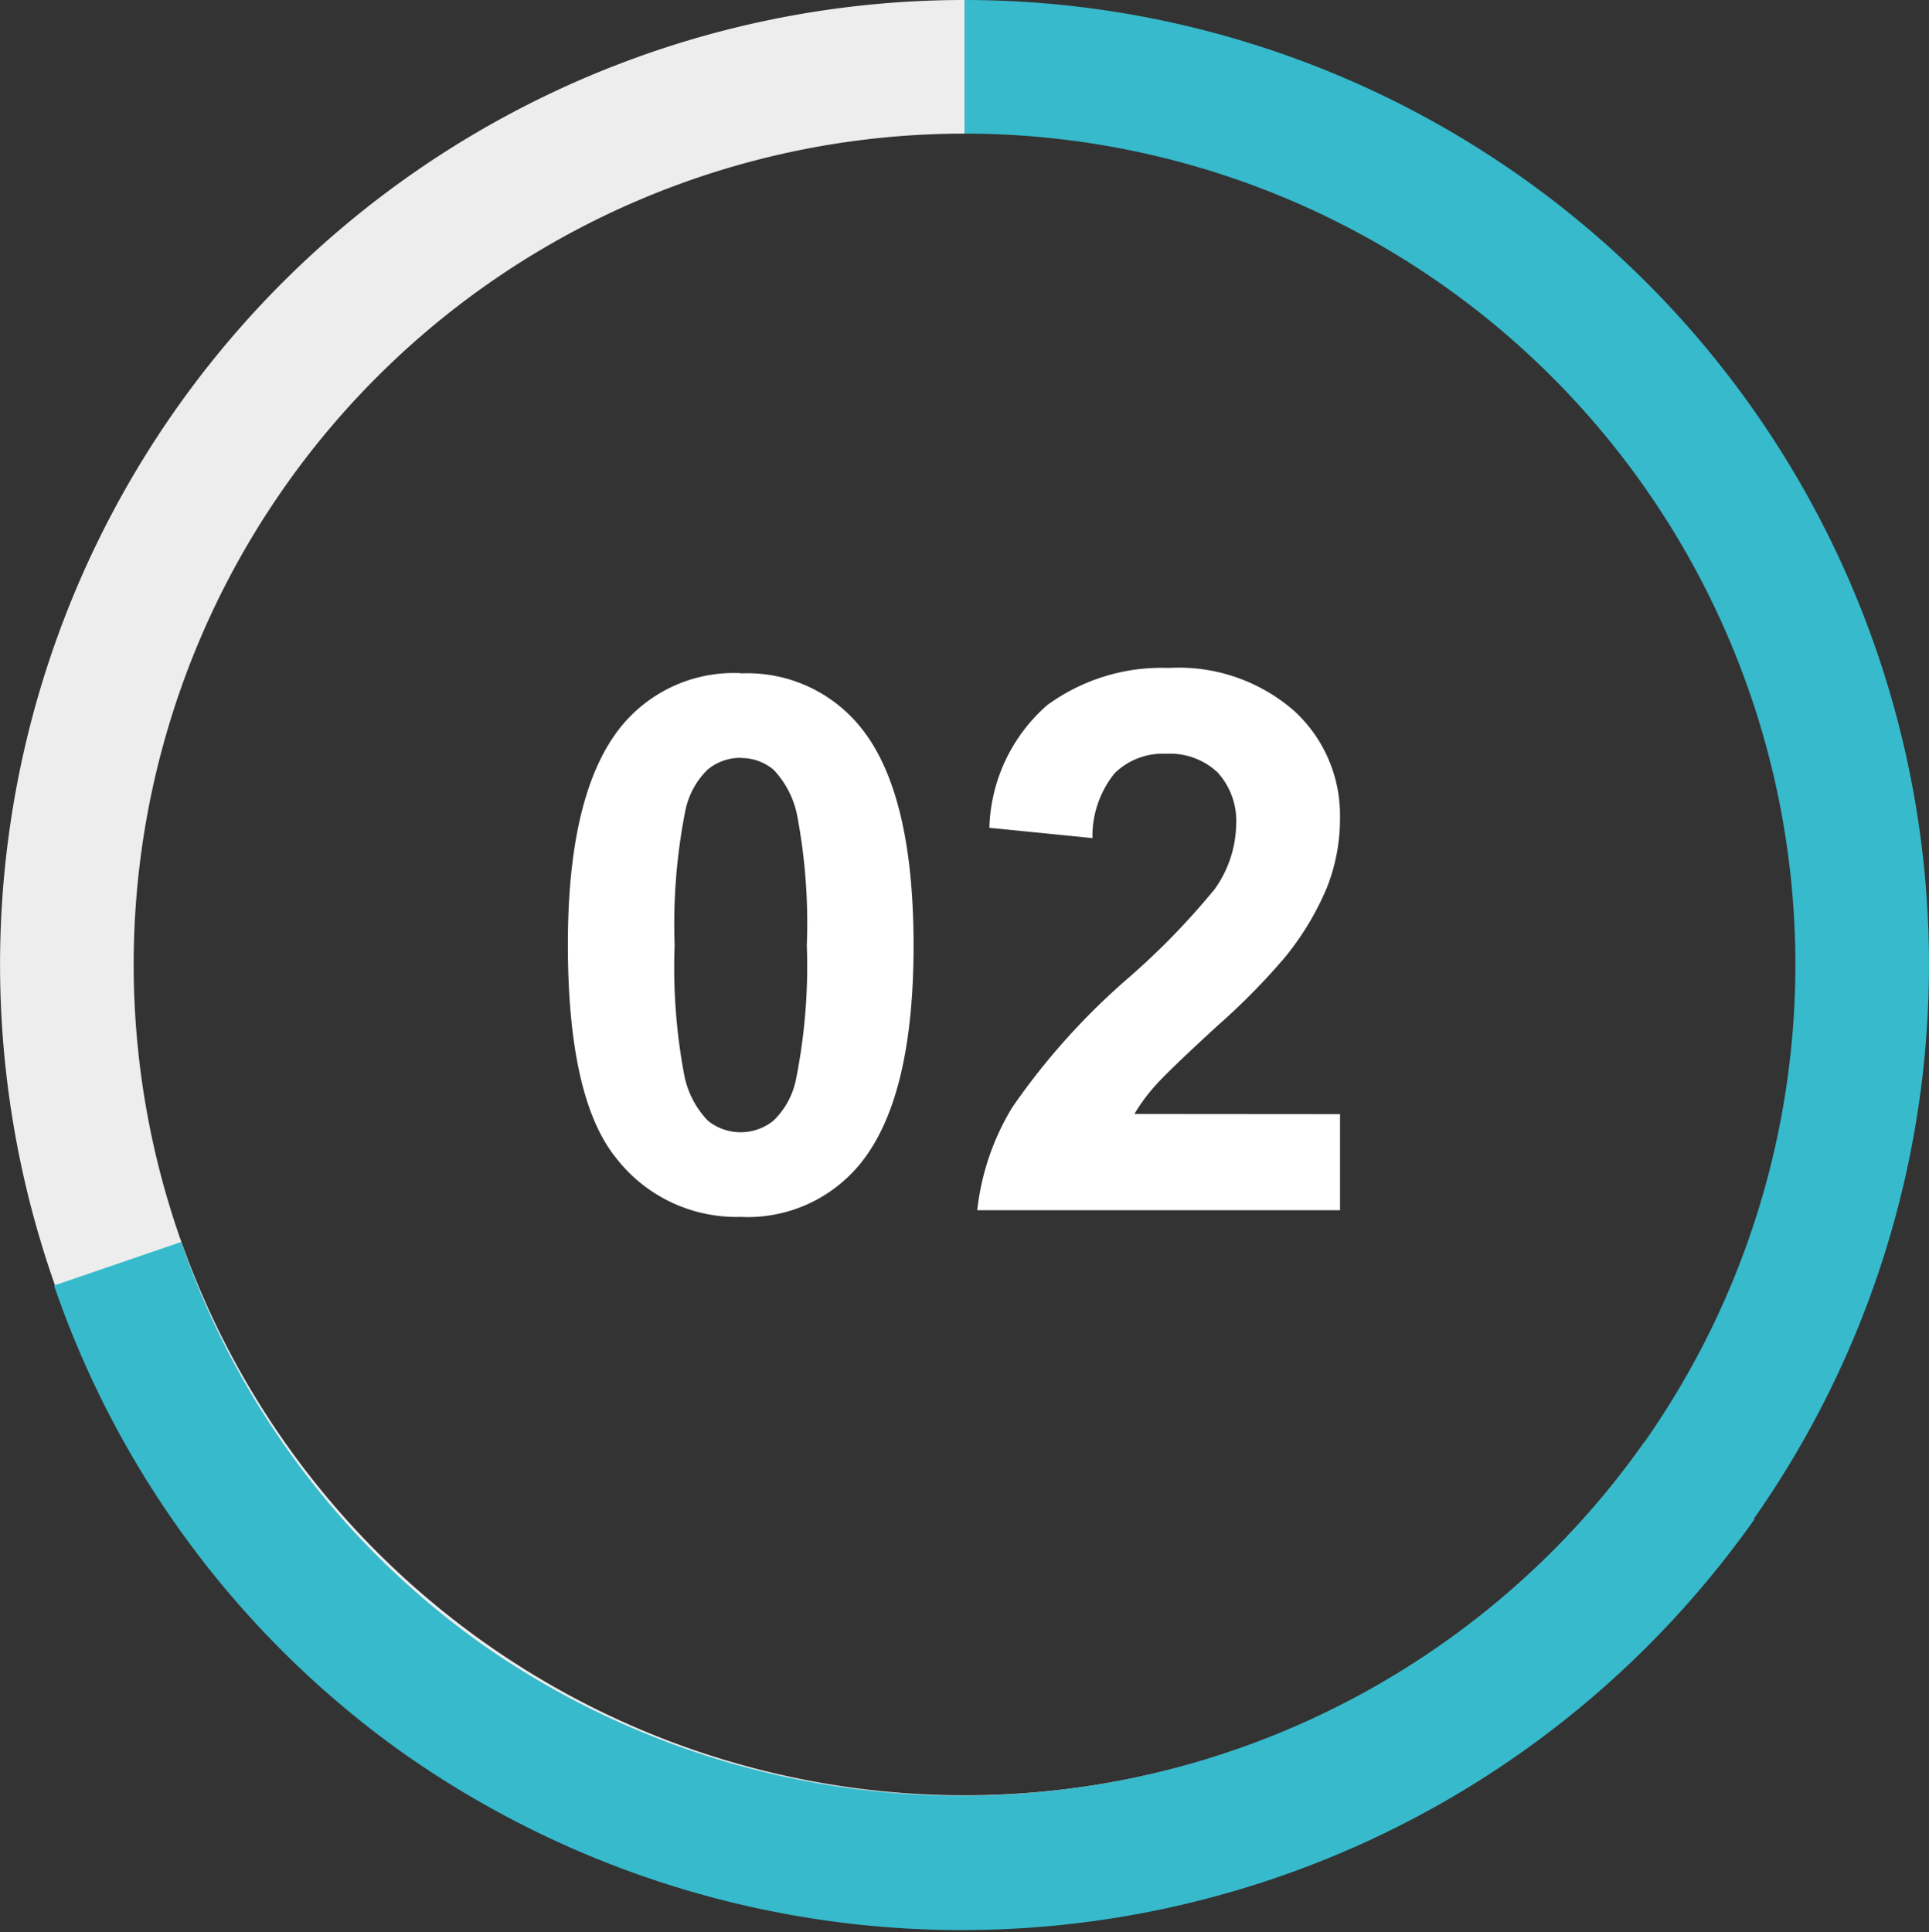
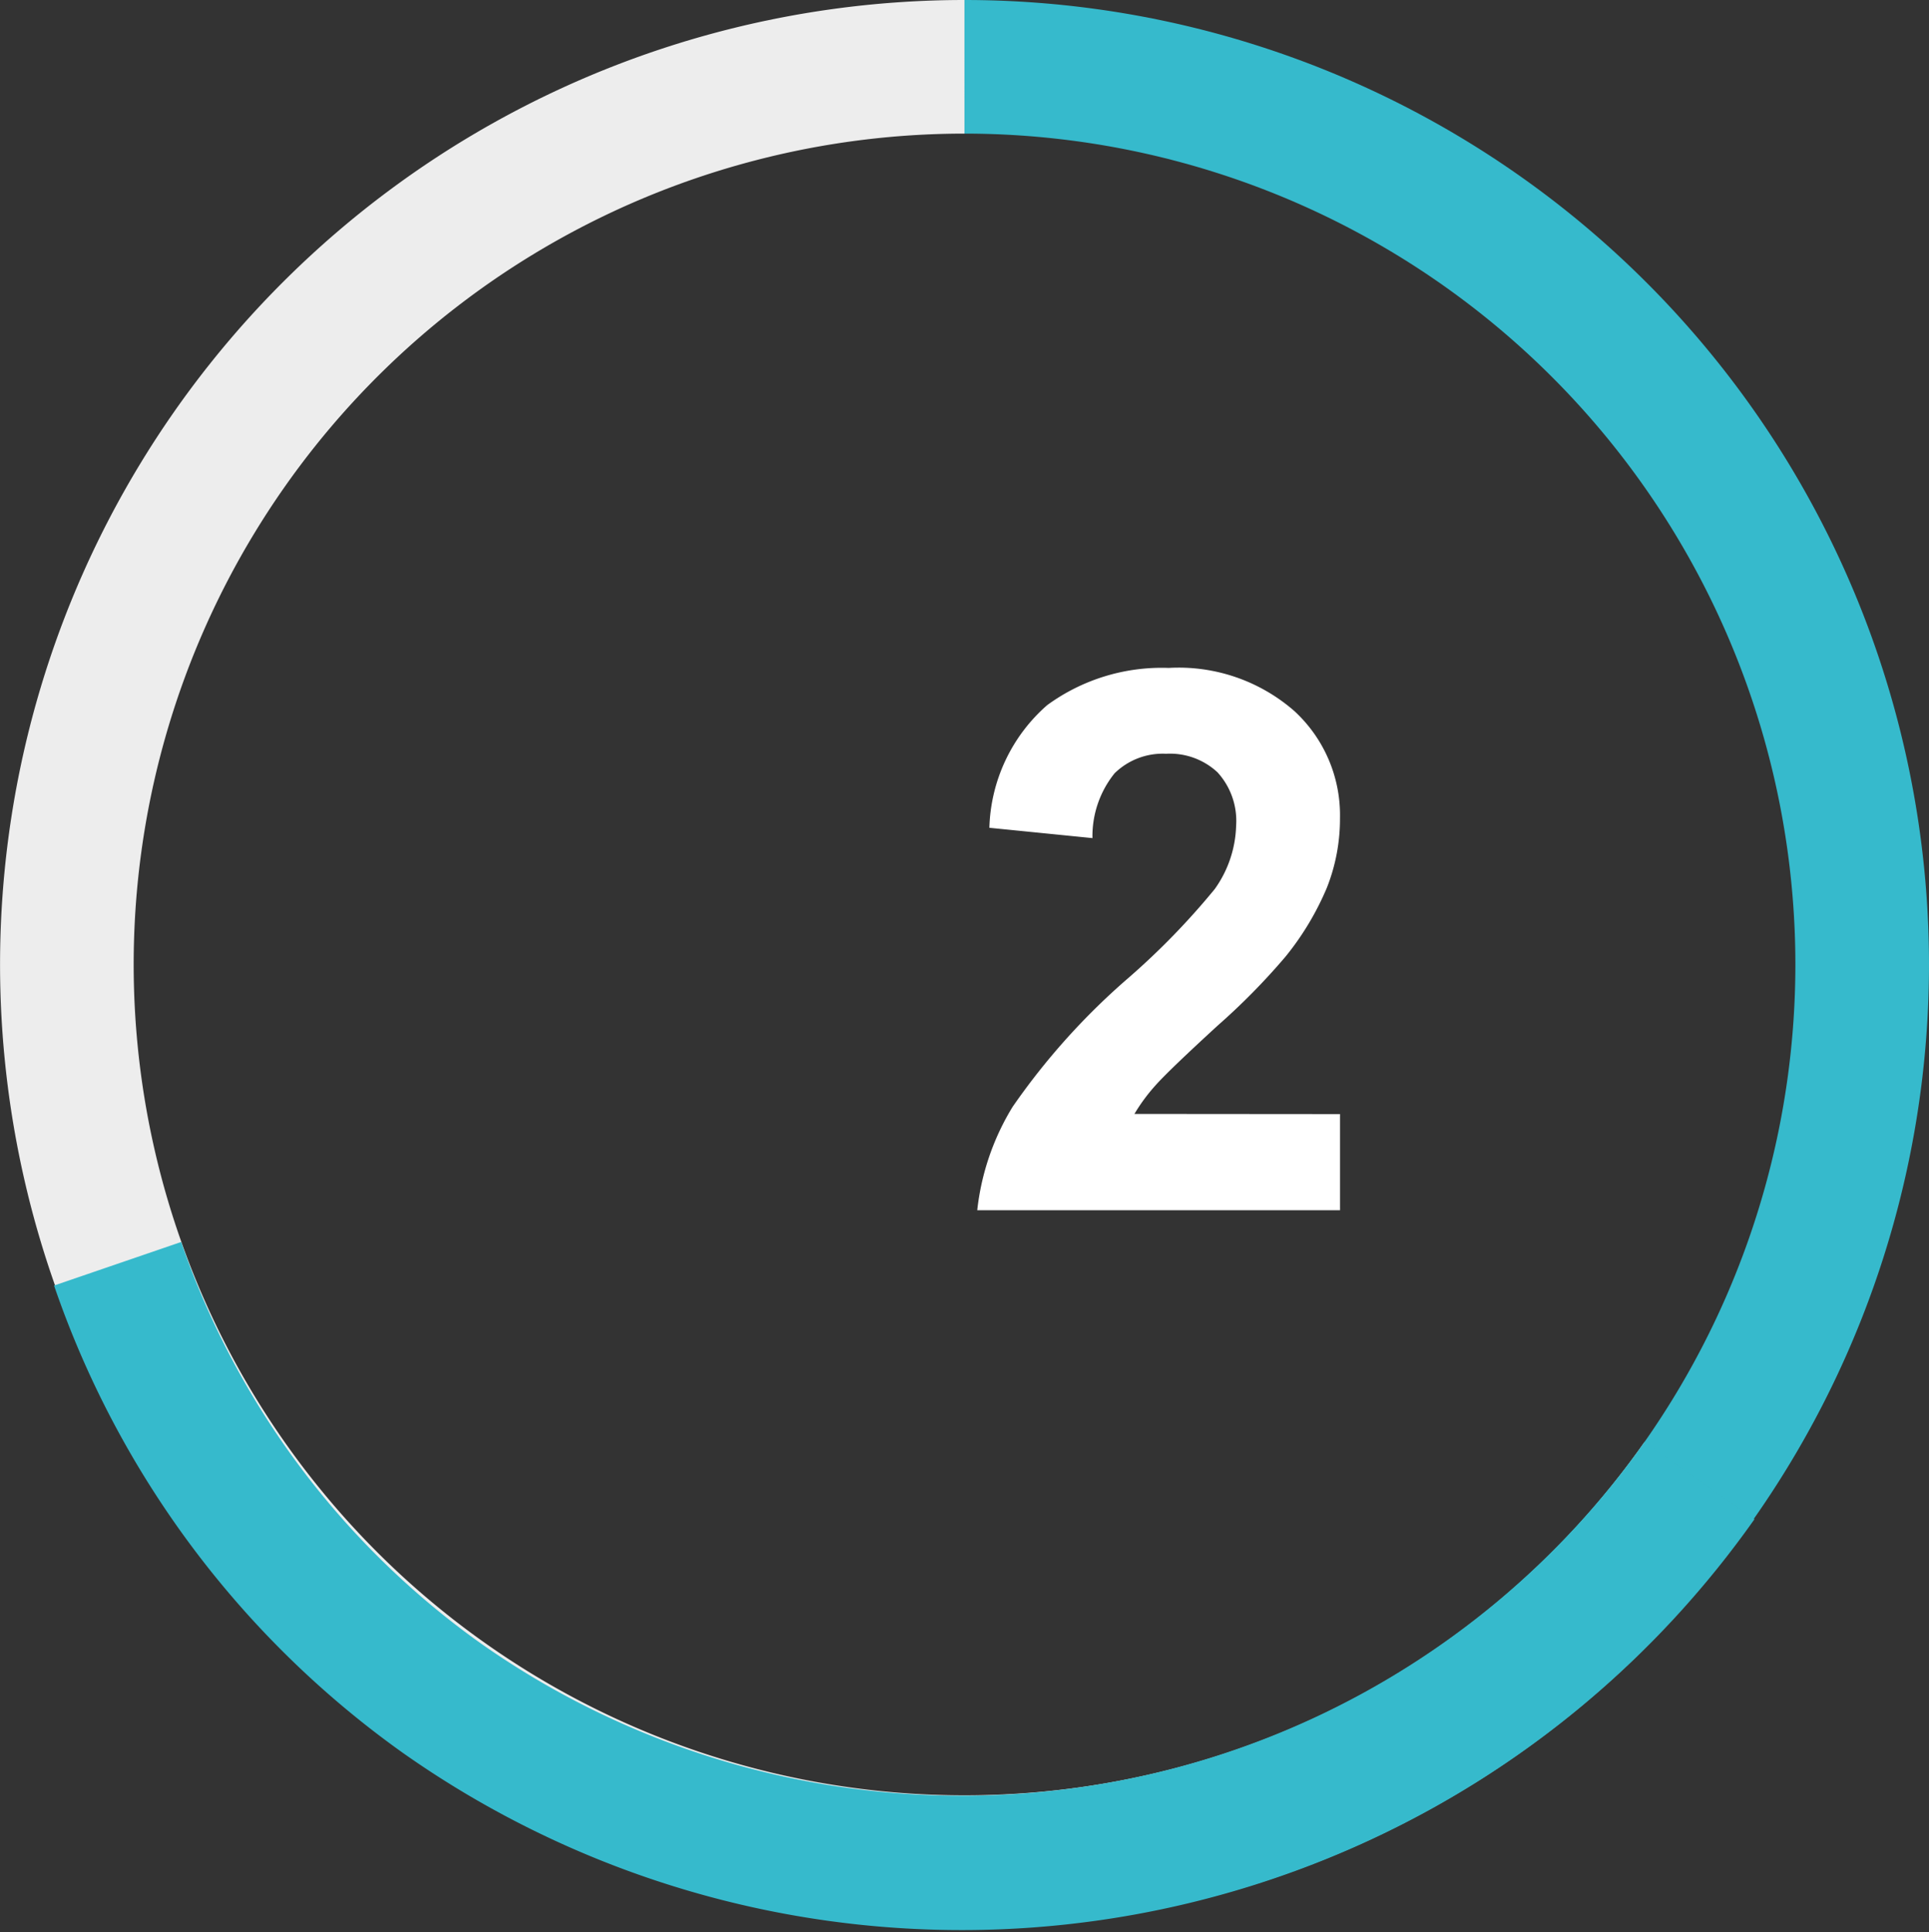
<svg xmlns="http://www.w3.org/2000/svg" width="57.747" height="57.84" viewBox="0 0 57.747 57.84">
  <rect x="0" y="0" width="57.747" height="57.84" fill="#333333" stroke="none" />
  <g id="グループ_1949" data-name="グループ 1949" transform="translate(-929 -1295)">
    <g id="グループ_1947" data-name="グループ 1947" transform="translate(8.158 1.457)">
      <path id="パス_3972" data-name="パス 3972" d="M64.088,45.316v2.878H53.228A7.482,7.482,0,0,1,54.286,45.1a20.577,20.577,0,0,1,3.484-3.875,22,22,0,0,0,2.568-2.646,3.419,3.419,0,0,0,.64-1.9,2.156,2.156,0,0,0-.557-1.594,2.084,2.084,0,0,0-1.539-.556,2.06,2.06,0,0,0-1.542.584,3,3,0,0,0-.663,1.941l-3.086-.309a5.063,5.063,0,0,1,1.731-3.672,5.815,5.815,0,0,1,3.638-1.114,5.259,5.259,0,0,1,3.76,1.29,4.234,4.234,0,0,1,1.367,3.208,5.606,5.606,0,0,1-.391,2.079,8.49,8.49,0,0,1-1.24,2.067,19.949,19.949,0,0,1-2.029,2.062q-1.466,1.345-1.858,1.786a5.392,5.392,0,0,0-.635.86Z" transform="translate(896.869 1281.58)" fill="#fff" />
-       <path id="パス_3973" data-name="パス 3973" d="M31.54,34.835a1.533,1.533,0,0,0-.991.353,2.381,2.381,0,0,0-.674,1.266,17.54,17.54,0,0,0-.313,3.989,17.317,17.317,0,0,0,.281,3.853,2.712,2.712,0,0,0,.713,1.4,1.561,1.561,0,0,0,1.972-.006,2.365,2.365,0,0,0,.674-1.266,17.229,17.229,0,0,0,.317-3.978,17.292,17.292,0,0,0-.283-3.853,2.769,2.769,0,0,0-.71-1.4,1.512,1.512,0,0,0-.984-.353m0-2.533a4.353,4.353,0,0,1,3.619,1.652q1.553,1.956,1.554,6.489t-1.565,6.5a4.345,4.345,0,0,1-3.608,1.63,4.56,4.56,0,0,1-3.751-1.787Q26.365,45,26.366,40.411q0-4.5,1.565-6.478A4.347,4.347,0,0,1,31.54,32.3" transform="translate(911.476 1281.396)" fill="#fff" />
    </g>
    <g id="グループ_1941" data-name="グループ 1941" transform="translate(24 32)">
      <path id="パス_3974" data-name="パス 3974" d="M50.861,44.329A26.874,26.874,0,1,1,28.873,2" transform="translate(905 1263)" fill="none" stroke="#ededed" stroke-miterlimit="10" stroke-width="4" />
      <path id="パス_3975" data-name="パス 3975" d="M51.5,2A26.876,26.876,0,0,1,73.487,44.329" transform="translate(882.373 1263)" fill="none" stroke="#36bacc" stroke-miterlimit="10" stroke-width="4" />
      <path id="パス_3976" data-name="パス 3976" d="M52.158,74.487A27.027,27.027,0,0,1,14.5,81a26.519,26.519,0,0,1-9.7-13" transform="translate(903.721 1232.834)" fill="none" stroke="#36bacc" stroke-miterlimit="10" stroke-width="4.023" />
    </g>
  </g>
</svg>